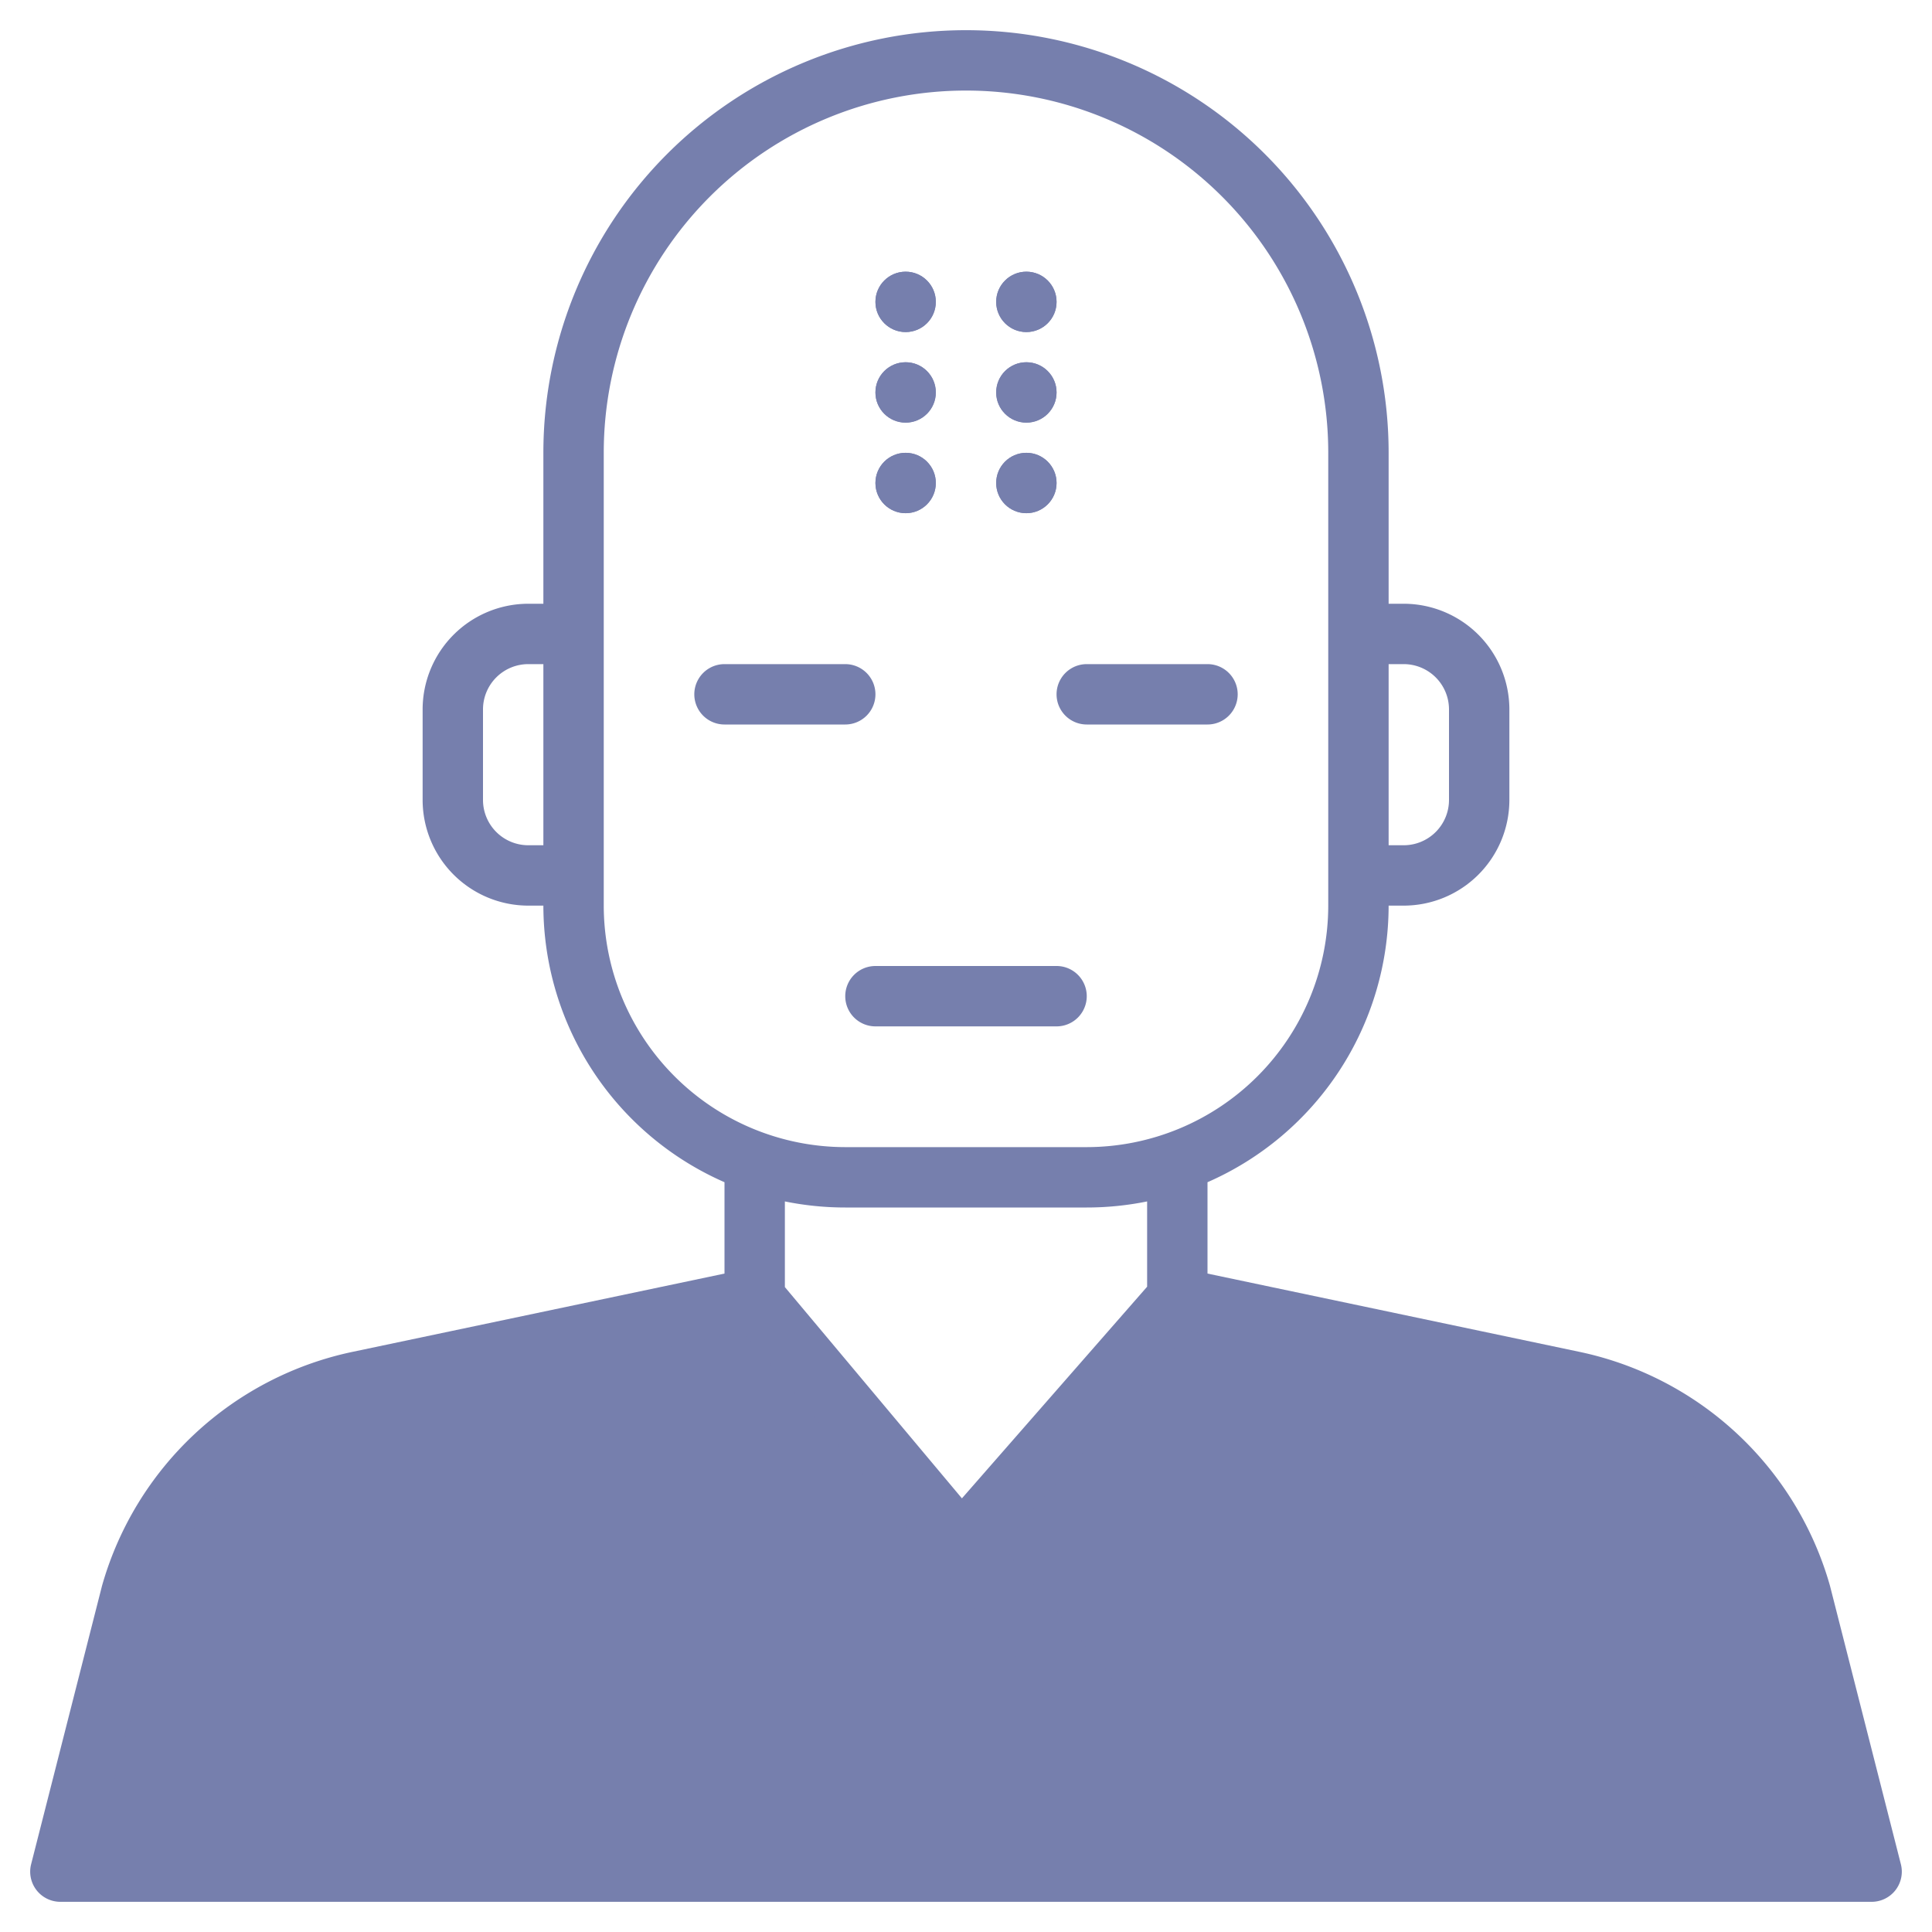
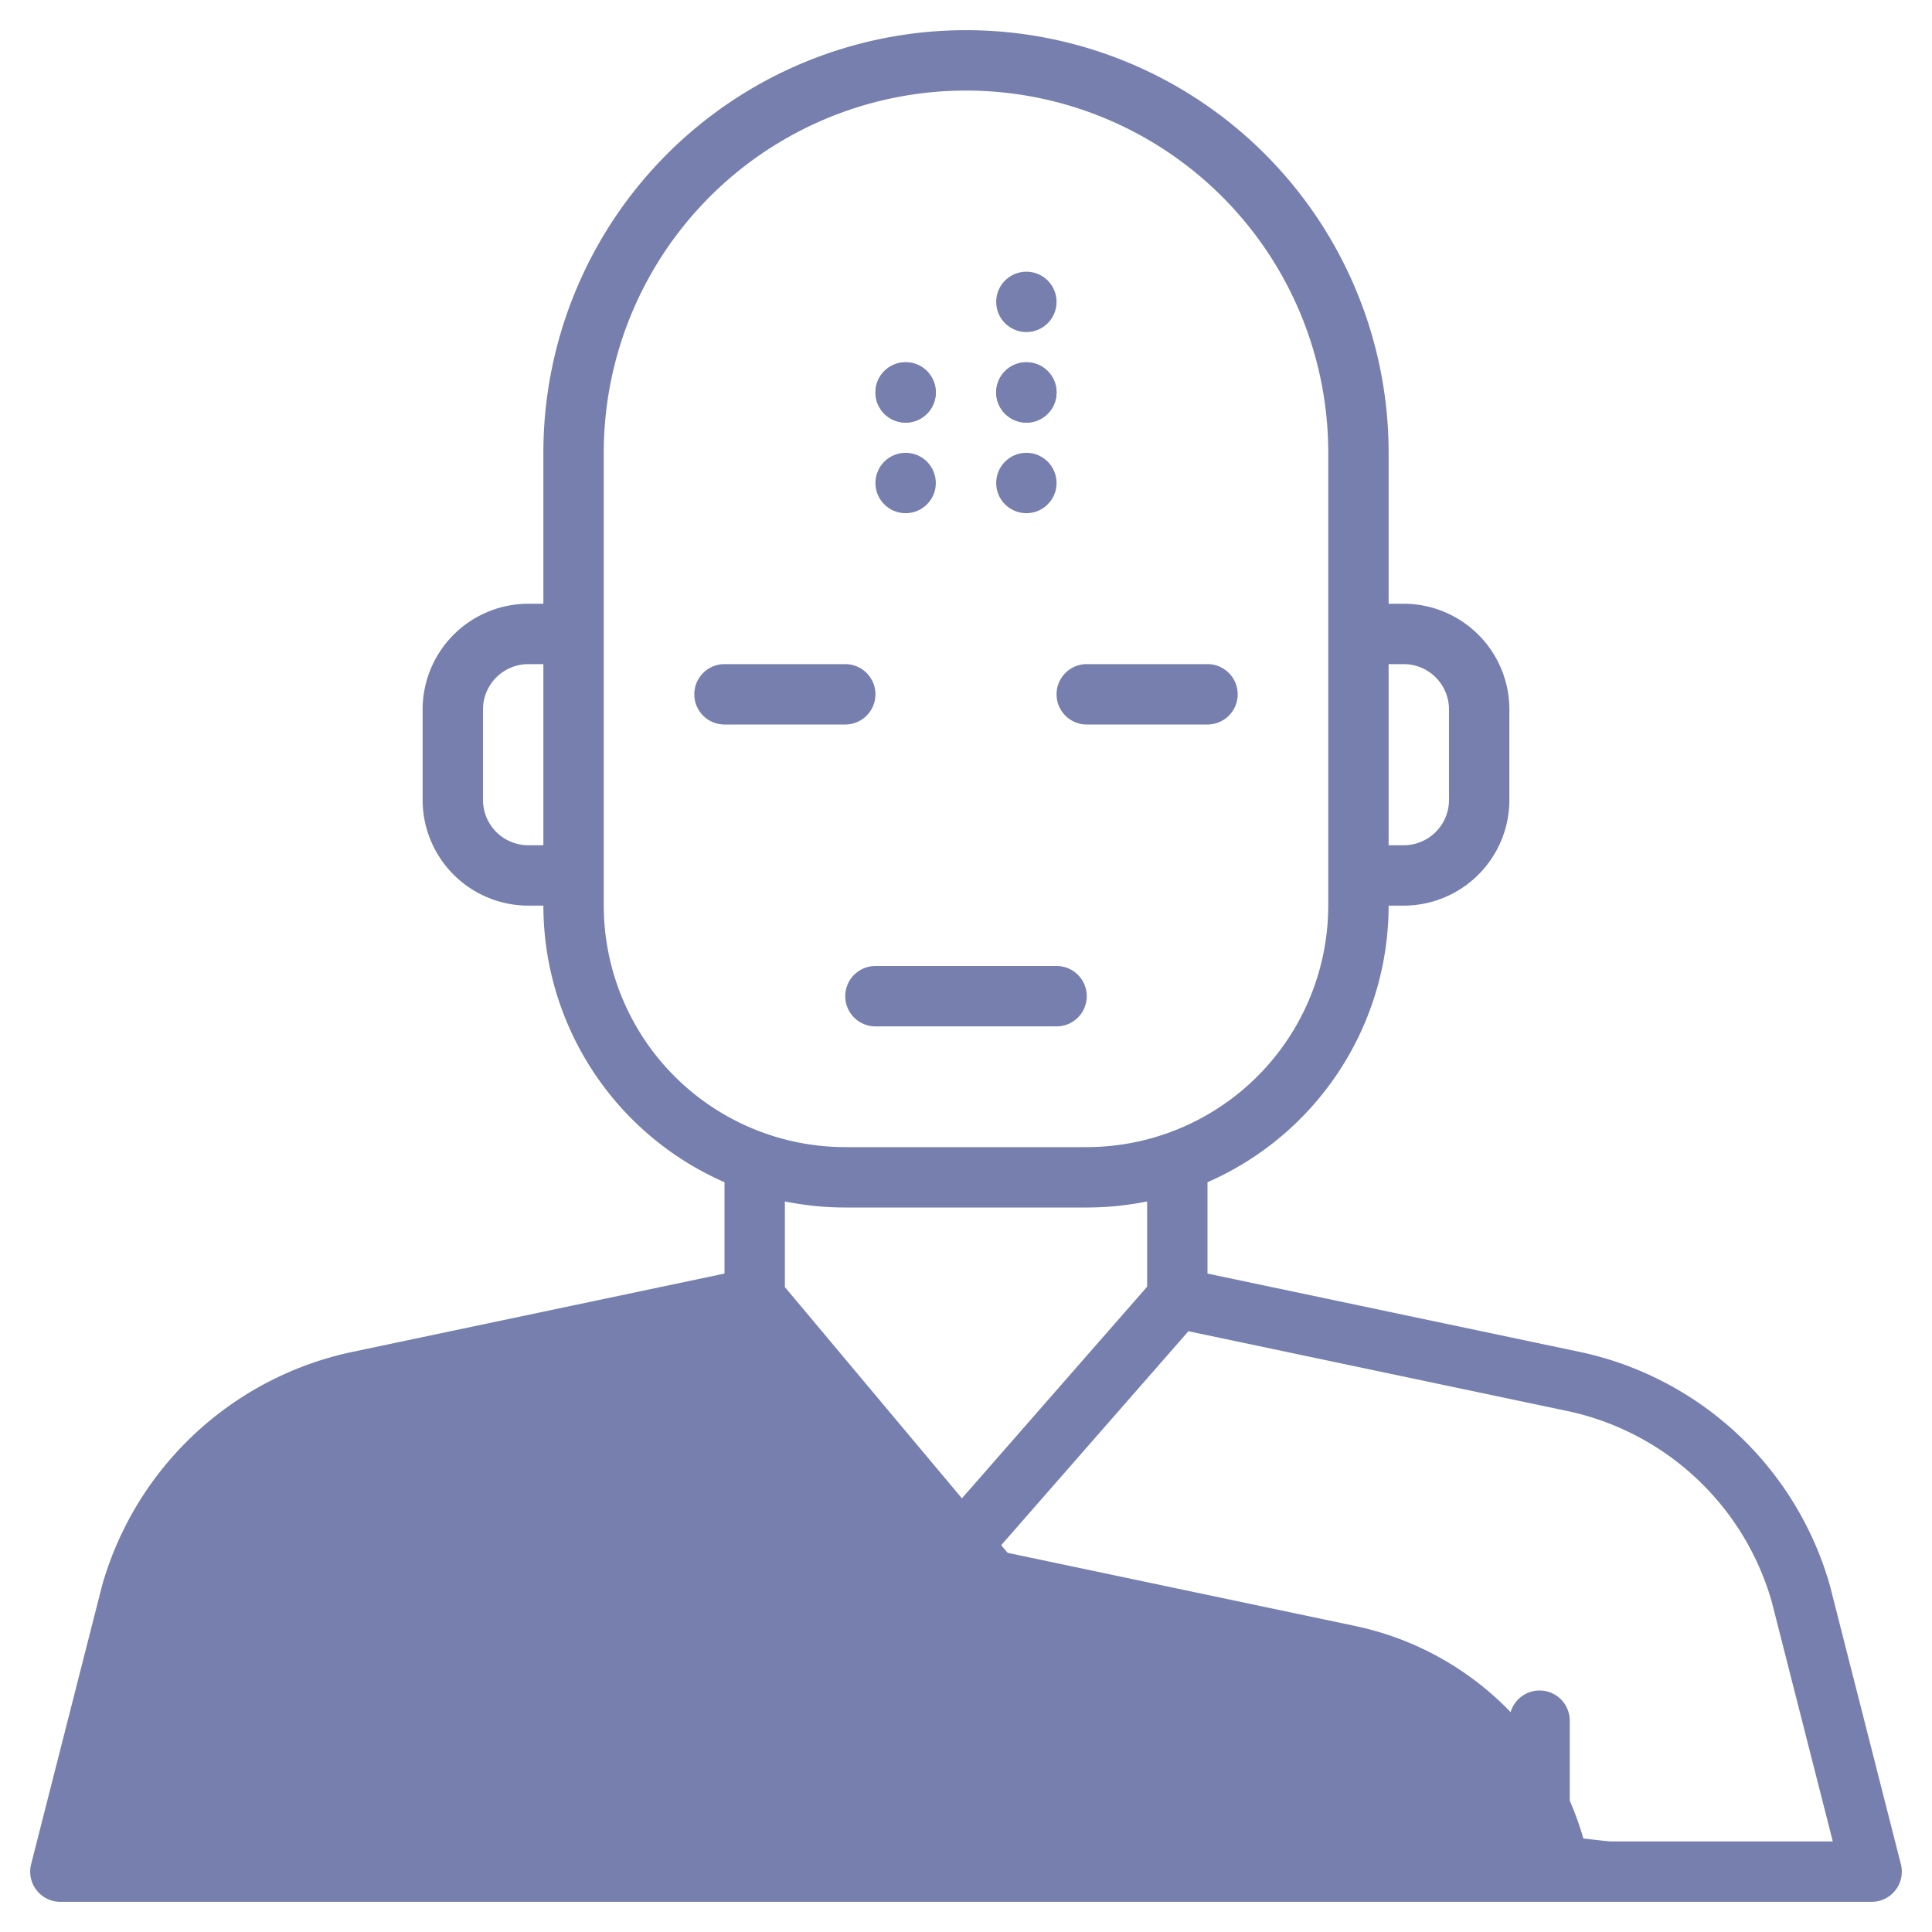
<svg xmlns="http://www.w3.org/2000/svg" id="SvgjsSvg1001" width="288" height="288" version="1.1">
  <defs id="SvgjsDefs1002" />
  <g id="SvgjsG1008">
    <svg viewBox="0 0 512 512" width="288" height="288">
-       <path fill="#767fad" d="M496,496H16l18.75-73.63a80.021,80.021,0,0,1,60.44-56.31L200,344l54.35,64.85L312,344l104.81,22.06a80.021,80.021,0,0,1,60.44,56.31Z" class="color57a4ff svgShape" />
+       <path fill="#767fad" d="M496,496H16l18.75-73.63a80.021,80.021,0,0,1,60.44-56.31L200,344l54.35,64.85l104.81,22.06a80.021,80.021,0,0,1,60.44,56.31Z" class="color57a4ff svgShape" />
      <line x1="254.35" x2="248" y1="408.85" y2="416" fill="#57a4ff" />
      <circle cx="240" cy="128" r="8" fill="#767fad" class="color57a4ff svgShape" />
      <circle cx="240" cy="104" r="8" fill="#767fad" class="color57a4ff svgShape" />
-       <circle cx="240" cy="80" r="8" fill="#767fad" class="color57a4ff svgShape" />
      <circle cx="272" cy="128" r="8" fill="#767fad" class="color57a4ff svgShape" />
      <circle cx="272" cy="104" r="8" fill="#767fad" class="color57a4ff svgShape" />
      <circle cx="272" cy="80" r="8" fill="#767fad" class="color57a4ff svgShape" />
      <path fill="#767fad" d="M503.75,494.03,485,420.4c-.02-.08-.04-.15-.06-.23a87.824,87.824,0,0,0-66.48-61.94L320,337.51V313.3A80.093,80.093,0,0,0,368,240h4a28.031,28.031,0,0,0,28-28V188a28.031,28.031,0,0,0-28-28h-4V120a112,112,0,0,0-224,0v40h-4a28.031,28.031,0,0,0-28,28v24a28.031,28.031,0,0,0,28,28h4a80.093,80.093,0,0,0,48,73.3v24.21L93.54,358.23a87.824,87.824,0,0,0-66.48,61.94c-.02.08-.04.15-.06.23L8.25,494.03A7.99,7.99,0,0,0,16,504H496a7.99,7.99,0,0,0,7.75-9.97ZM368,176h4a12.01,12.01,0,0,1,12,12v24a12.01,12.01,0,0,1-12,12h-4ZM144,224h-4a12.01,12.01,0,0,1-12-12V188a12.01,12.01,0,0,1,12-12h4Zm16,16V120a96,96,0,0,1,192,0V240a64.072,64.072,0,0,1-64,64H224A64.072,64.072,0,0,1,160,240Zm144,78.39v22.6l-49.08,56.09L208,341.09v-22.7A80.321,80.321,0,0,0,224,320h64A80.321,80.321,0,0,0,304,318.39ZM280,488H112V456a8,8,0,0,0-16,0v32H26.29l16.18-63.54a71.868,71.868,0,0,1,54.37-50.57l100.11-21.07L280,451.91Zm136,0V456a8,8,0,0,0-16,0v32H296V449a7.987,7.987,0,0,0-1.87-5.14l-28.8-34.37,49.61-56.7,100.22,21.1a71.868,71.868,0,0,1,54.37,50.57L485.71,488Z" class="color004fac svgShape" />
      <path fill="#767fad" d="M224 264a8 8 0 008 8h48a8 8 0 000-16H232A8 8 0 00224 264zM232 184a8 8 0 00-8-8H192a8 8 0 000 16h32A8 8 0 00232 184zM288 192h32a8 8 0 000-16H288a8 8 0 000 16z" class="color004fac svgShape" />
-       <circle cx="240" cy="128" r="8" fill="#767fad" class="color004fac svgShape" />
      <circle cx="240" cy="104" r="8" fill="#767fad" class="color004fac svgShape" />
-       <circle cx="240" cy="80" r="8" fill="#767fad" class="color004fac svgShape" />
-       <circle cx="272" cy="128" r="8" fill="#767fad" class="color004fac svgShape" />
      <circle cx="272" cy="104" r="8" fill="#767fad" class="color004fac svgShape" />
-       <circle cx="272" cy="80" r="8" fill="#767fad" class="color004fac svgShape" />
    </svg>
  </g>
</svg>